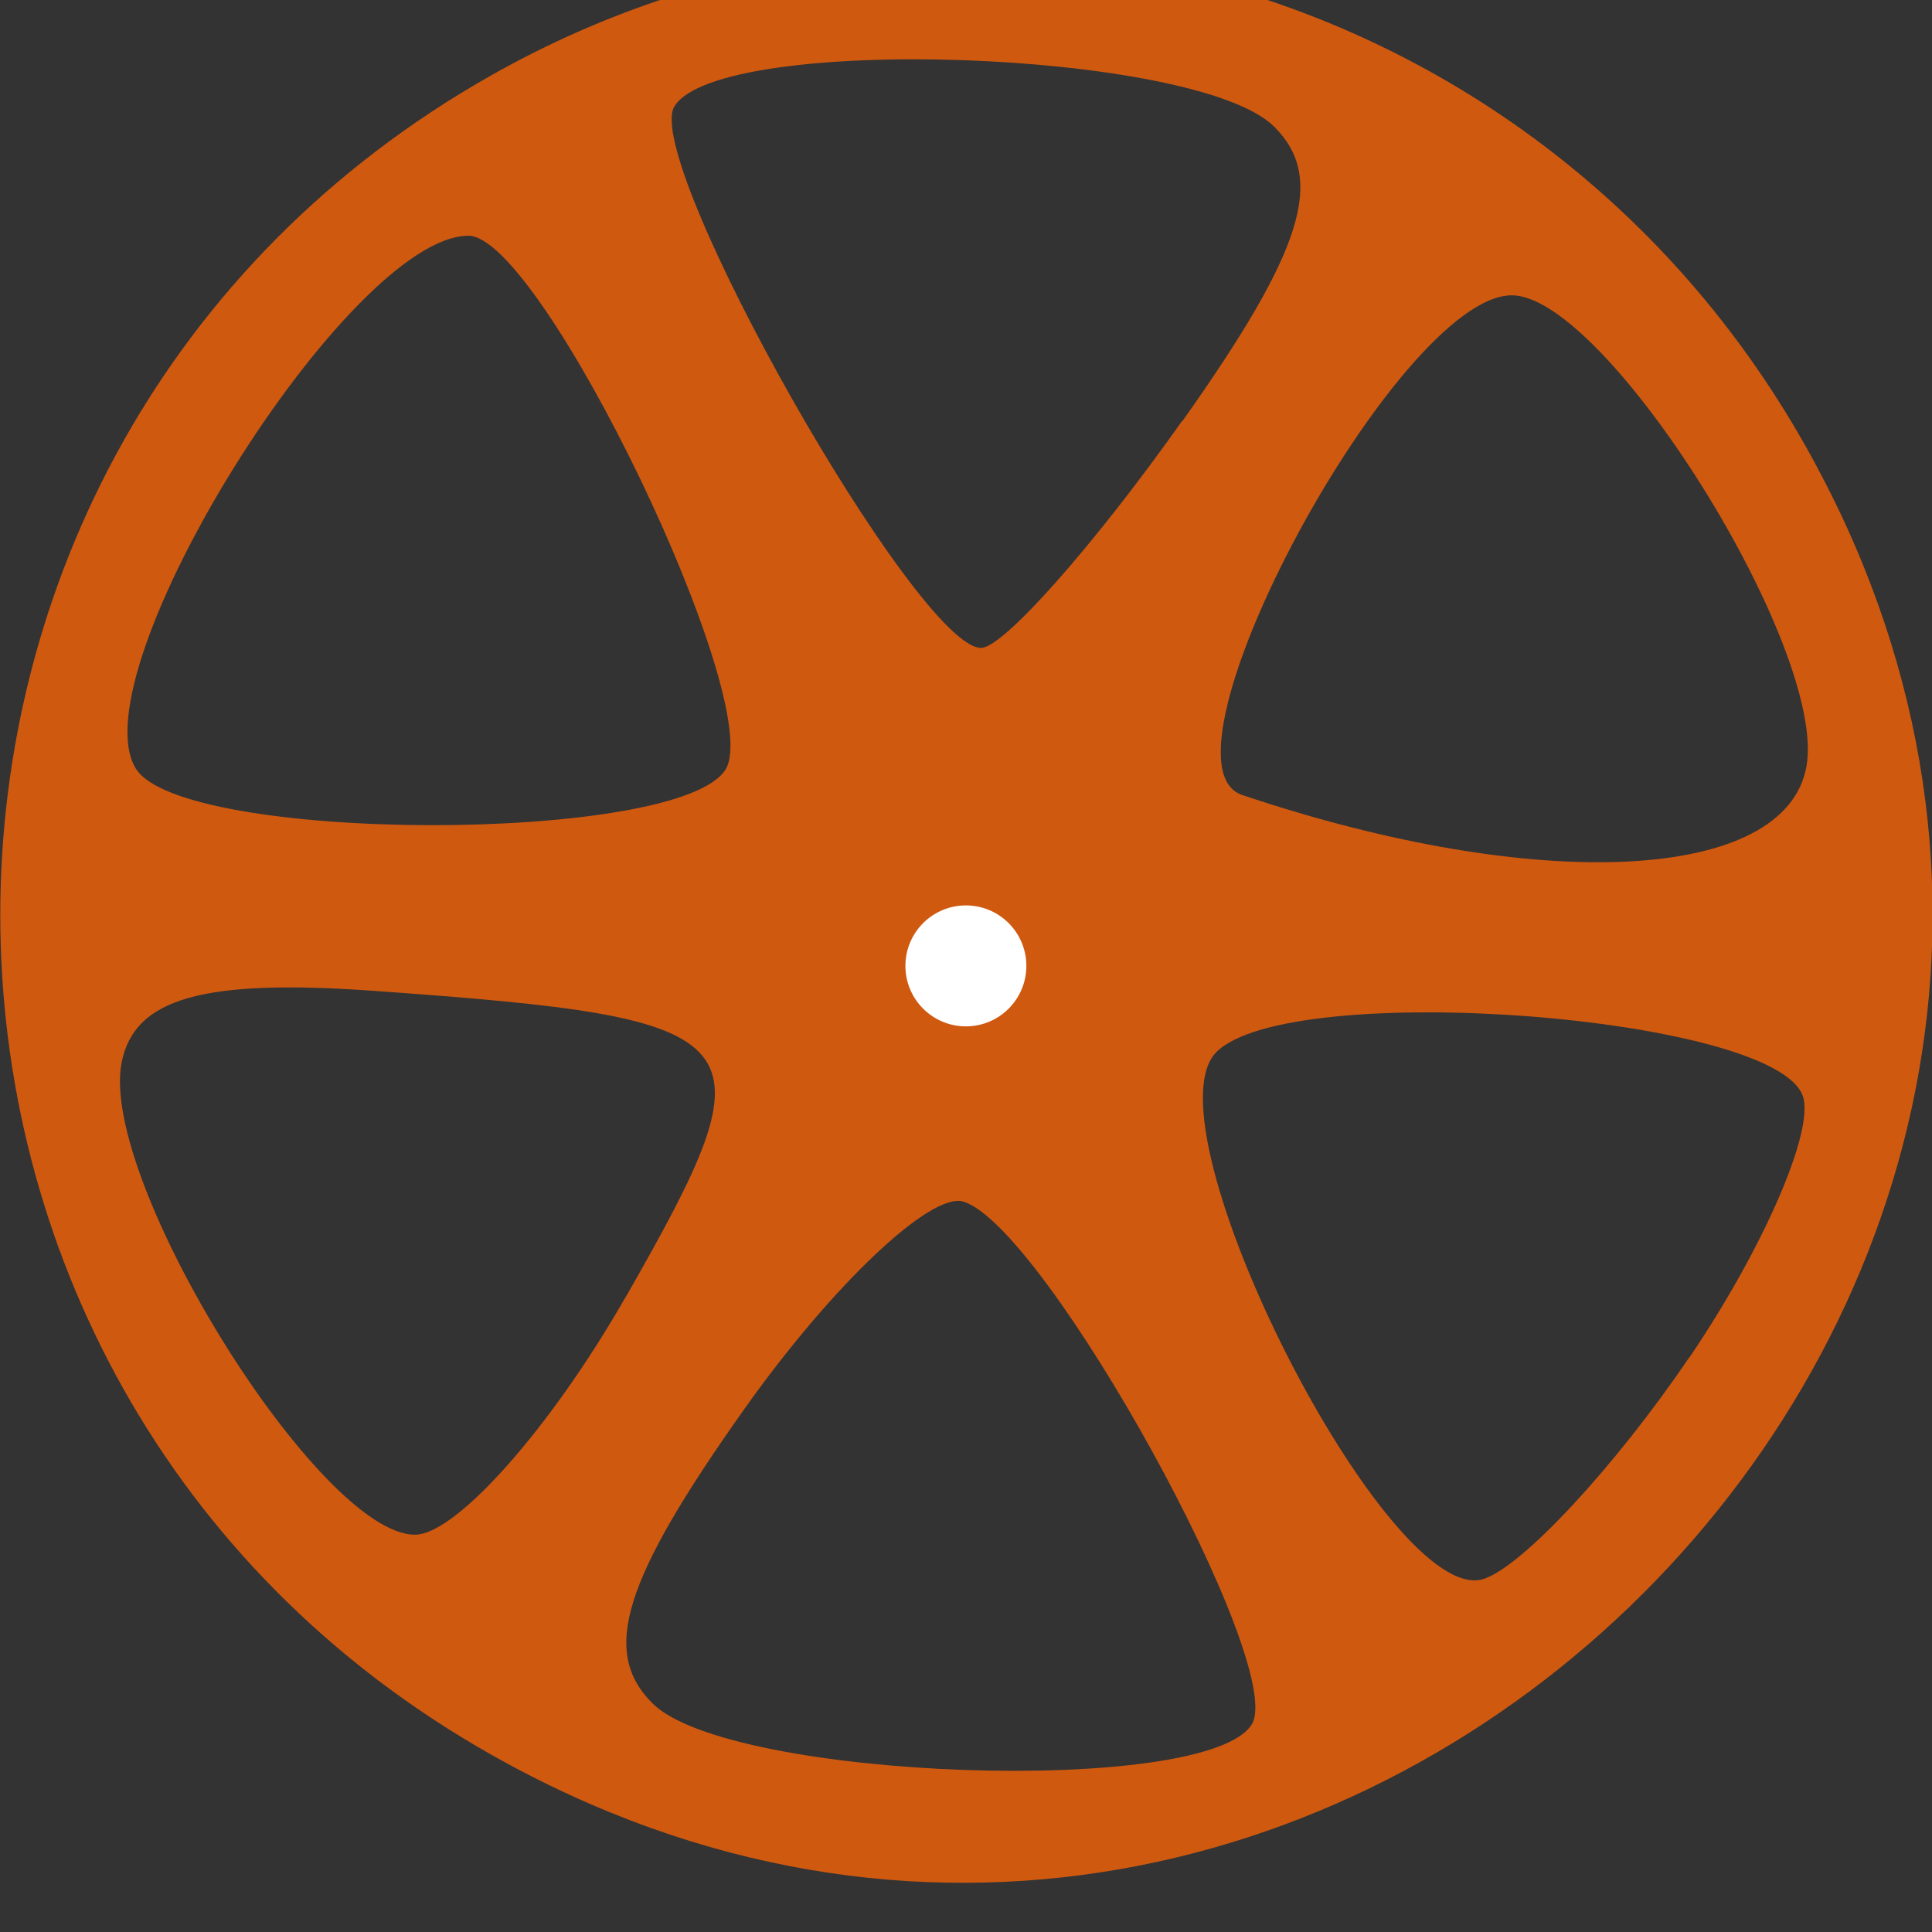
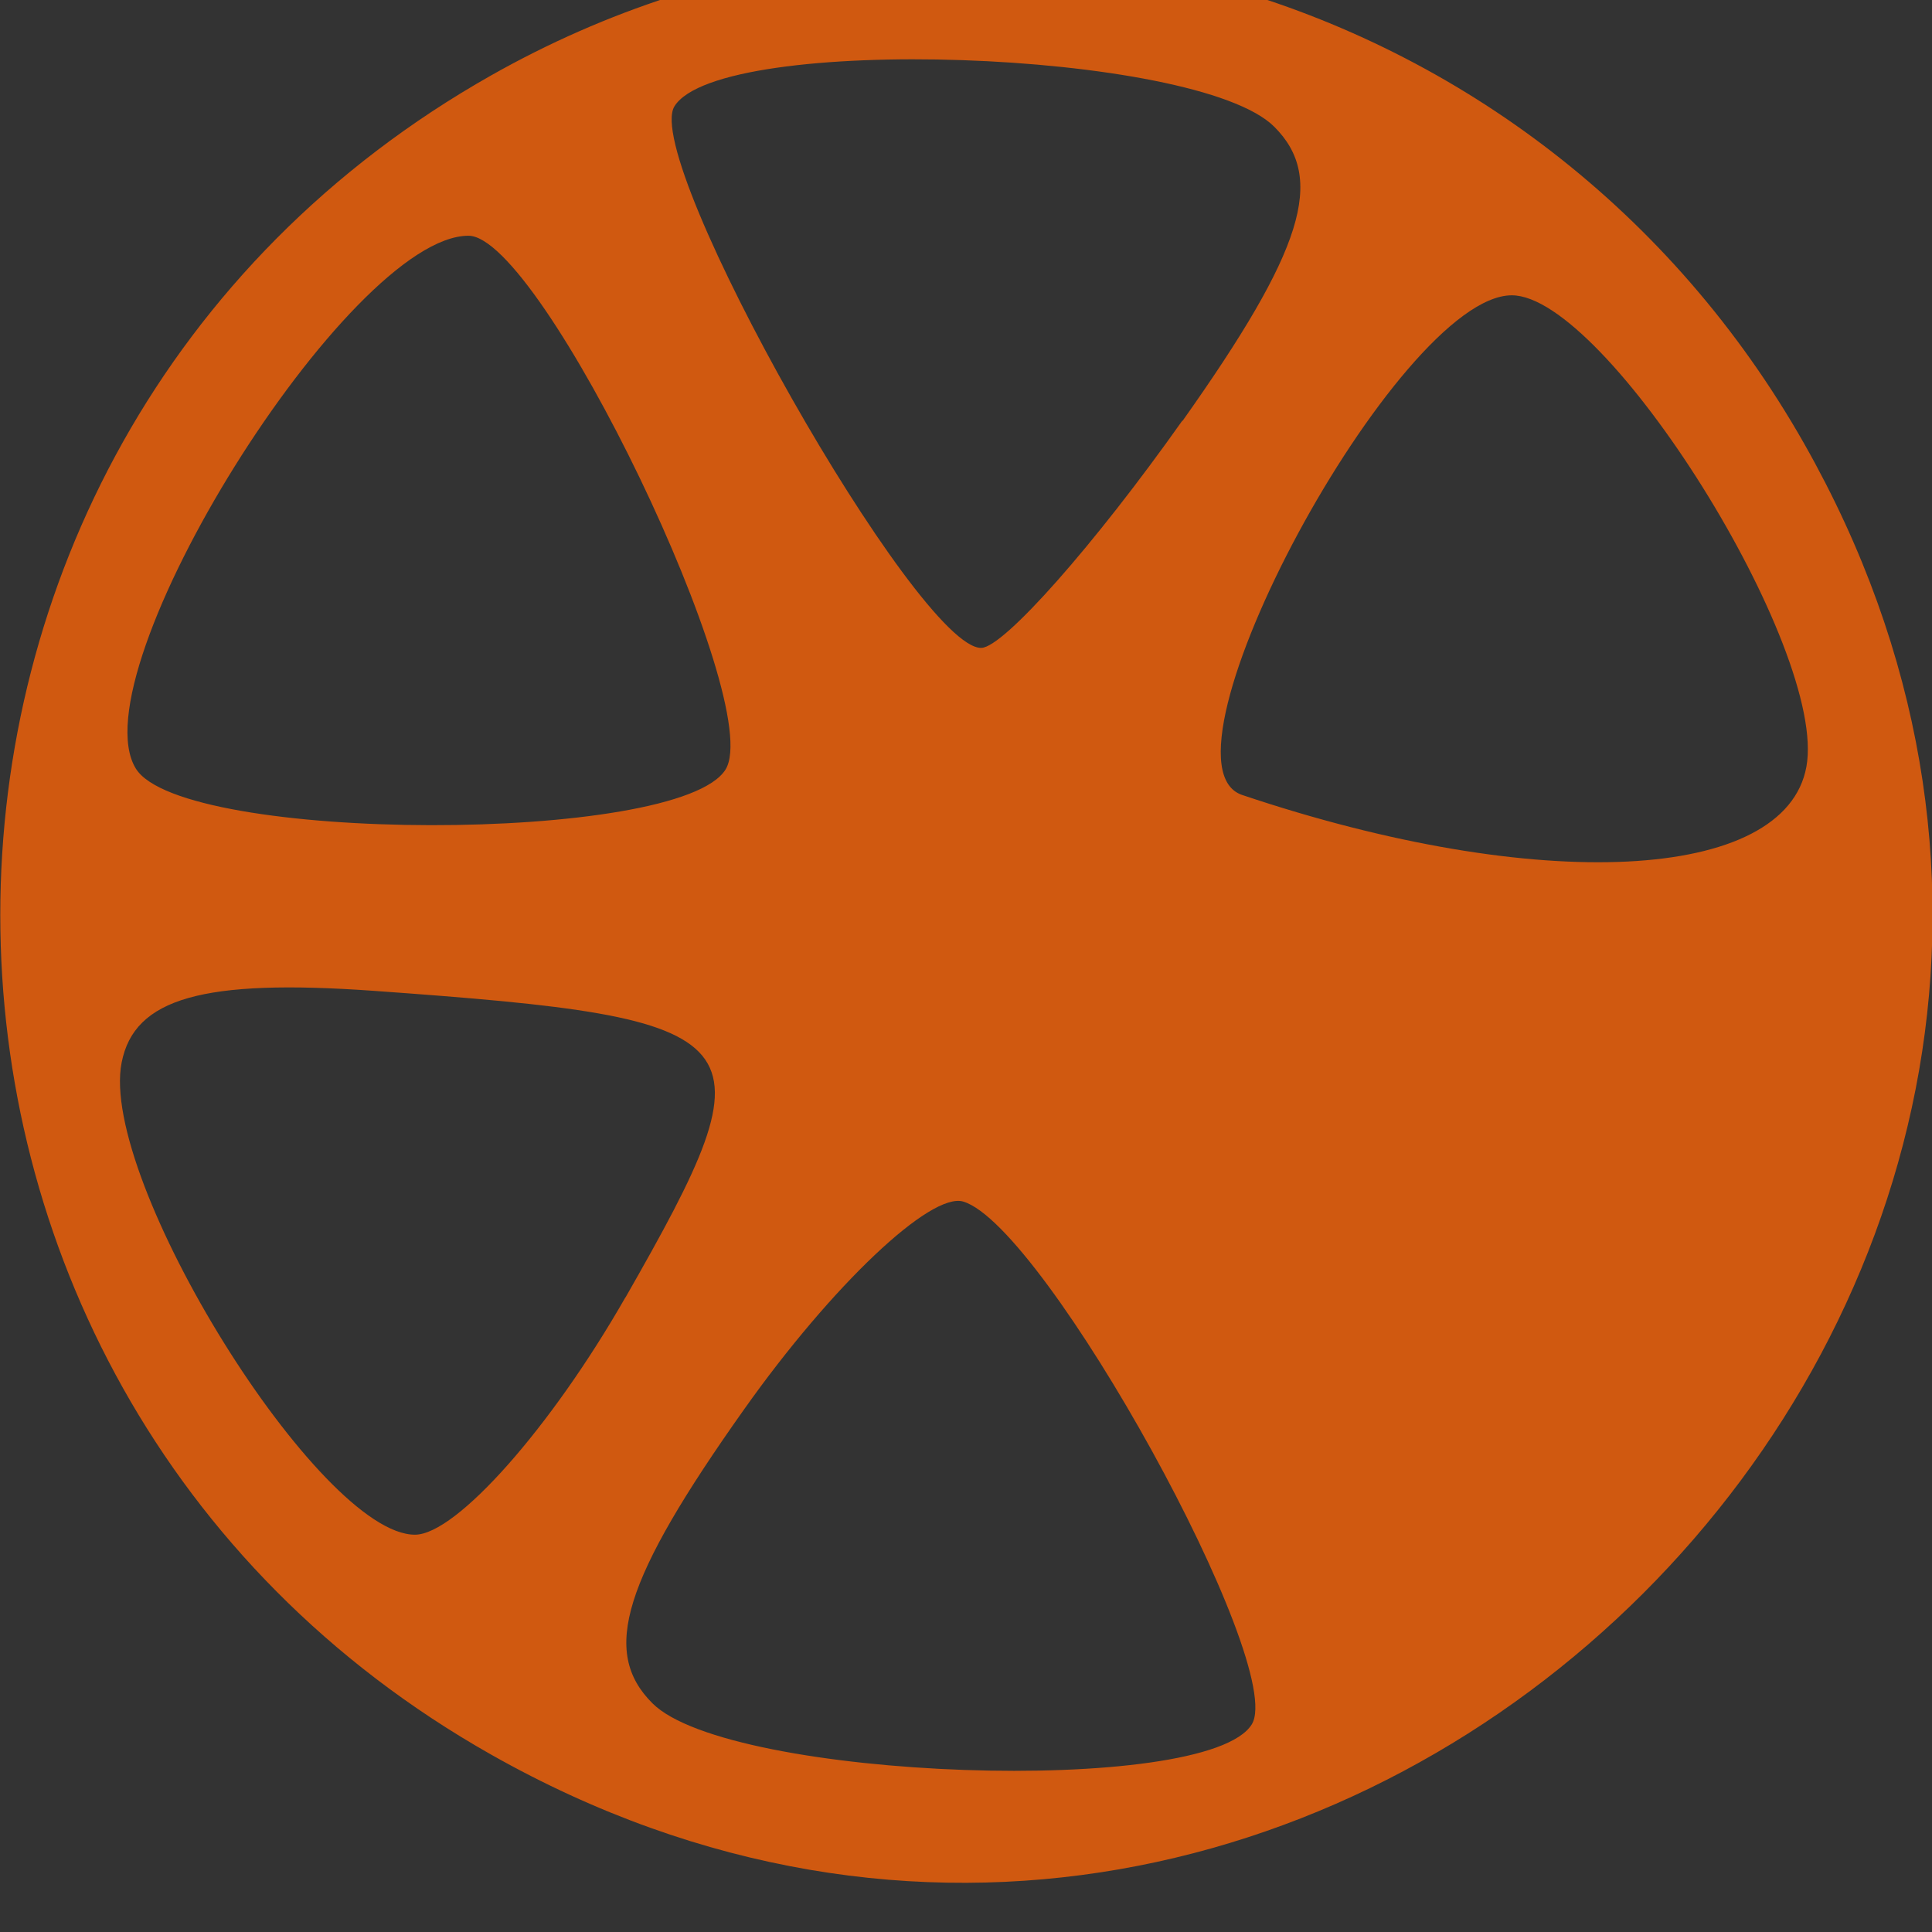
<svg xmlns="http://www.w3.org/2000/svg" xmlns:ns1="http://sodipodi.sourceforge.net/DTD/sodipodi-0.dtd" xmlns:ns2="http://www.inkscape.org/namespaces/inkscape" id="svg8" version="1.1" viewBox="0 0 8.467 8.467" height="8.467mm" width="8.467mm" ns1:docname="bobine_orange_fonce.svg" ns2:version="0.92.3 (2405546, 2018-03-11)">
  <rect x="0" y="0" width="8.467" height="8.467" fill="#333333" stroke="none" />
  <ns1:namedview pagecolor="#ffffff" bordercolor="#666666" borderopacity="1" objecttolerance="10" gridtolerance="10" guidetolerance="10" ns2:pageopacity="0" ns2:pageshadow="2" ns2:window-width="1024" ns2:window-height="727" id="namedview22" showgrid="false" ns2:zoom="16.293808" ns2:cx="16.454083" ns2:cy="16.355711" ns2:window-x="-4" ns2:window-y="-4" ns2:window-maximized="1" ns2:current-layer="svg8" ns2:measure-start="20.3145,18.3505" ns2:measure-end="11.7836,13.6248" showguides="true" ns2:guide-bbox="true">
    <ns1:guide position="4.352,8.85" orientation="0,1" id="guide3740" ns2:locked="false" />
    <ns1:guide position="4.319,-5.170304e-005" orientation="0,1" id="guide3742" ns2:locked="false" />
  </ns1:namedview>
  <defs id="defs2" />
  <g transform="matrix(1.004,0,0,1.004,-5.268,879.249)" id="layer1">
-     <path id="path3726" d="m 7.391,-868.087 c -2.857,-1.616 -2.857,-5.714 0,-7.33 2.025,-1.145 4.576,-0.429 5.731,1.607 2.085,3.675 -2.05,7.804 -5.731,5.723 z m 3.32,-0.132 c 0.157,-0.254 -0.902,-2.174 -1.259,-2.282 -0.142,-0.043 -0.573,0.365 -0.957,0.907 -0.528,0.745 -0.626,1.058 -0.4,1.283 0.336,0.336 2.42,0.409 2.616,0.092 z m 1.91,-1.601 c 0.323,-0.476 0.546,-0.989 0.496,-1.14 -0.116,-0.354 -2.238,-0.515 -2.56,-0.194 -0.322,0.321 0.752,2.437 1.167,2.3 0.17,-0.056 0.573,-0.49 0.896,-0.966 z m -4.644,-0.262 c 0.658,-1.151 0.604,-1.217 -1.099,-1.339 -0.745,-0.053 -1.045,0.032 -1.1,0.313 -0.101,0.511 0.864,2.063 1.281,2.061 0.18,-9.7e-4 0.593,-0.467 0.918,-1.036 z m 5.155,-2.317 c 0.094,-0.512 -0.875,-2.06 -1.287,-2.058 -0.497,0.003 -1.595,2.04 -1.176,2.181 1.293,0.435 2.371,0.381 2.463,-0.123 z m -4.718,0.012 c 0.179,-0.288 -0.804,-2.33 -1.122,-2.33 -0.523,0 -1.712,1.905 -1.452,2.326 0.202,0.327 2.372,0.33 2.574,0.004 z m 1.995,-1.522 c 0.528,-0.745 0.626,-1.059 0.4,-1.284 -0.338,-0.337 -2.42,-0.408 -2.618,-0.089 -0.146,0.237 1.064,2.373 1.34,2.364 0.098,-0.003 0.493,-0.449 0.877,-0.992 z" style="fill:#E15E0D;fill-opacity:0.9;stroke-width:0.258" ns2:connector-curvature="0" />
+     <path id="path3726" d="m 7.391,-868.087 c -2.857,-1.616 -2.857,-5.714 0,-7.33 2.025,-1.145 4.576,-0.429 5.731,1.607 2.085,3.675 -2.05,7.804 -5.731,5.723 z m 3.32,-0.132 c 0.157,-0.254 -0.902,-2.174 -1.259,-2.282 -0.142,-0.043 -0.573,0.365 -0.957,0.907 -0.528,0.745 -0.626,1.058 -0.4,1.283 0.336,0.336 2.42,0.409 2.616,0.092 z m 1.91,-1.601 z m -4.644,-0.262 c 0.658,-1.151 0.604,-1.217 -1.099,-1.339 -0.745,-0.053 -1.045,0.032 -1.1,0.313 -0.101,0.511 0.864,2.063 1.281,2.061 0.18,-9.7e-4 0.593,-0.467 0.918,-1.036 z m 5.155,-2.317 c 0.094,-0.512 -0.875,-2.06 -1.287,-2.058 -0.497,0.003 -1.595,2.04 -1.176,2.181 1.293,0.435 2.371,0.381 2.463,-0.123 z m -4.718,0.012 c 0.179,-0.288 -0.804,-2.33 -1.122,-2.33 -0.523,0 -1.712,1.905 -1.452,2.326 0.202,0.327 2.372,0.33 2.574,0.004 z m 1.995,-1.522 c 0.528,-0.745 0.626,-1.059 0.4,-1.284 -0.338,-0.337 -2.42,-0.408 -2.618,-0.089 -0.146,0.237 1.064,2.373 1.34,2.364 0.098,-0.003 0.493,-0.449 0.877,-0.992 z" style="fill:#E15E0D;fill-opacity:0.9;stroke-width:0.258" ns2:connector-curvature="0" />
  </g>
-   <circle style="fill:#ffffff;stroke-width:0.424" id="path3727" cx="4.233" cy="4.233" r="0.265" />
</svg>